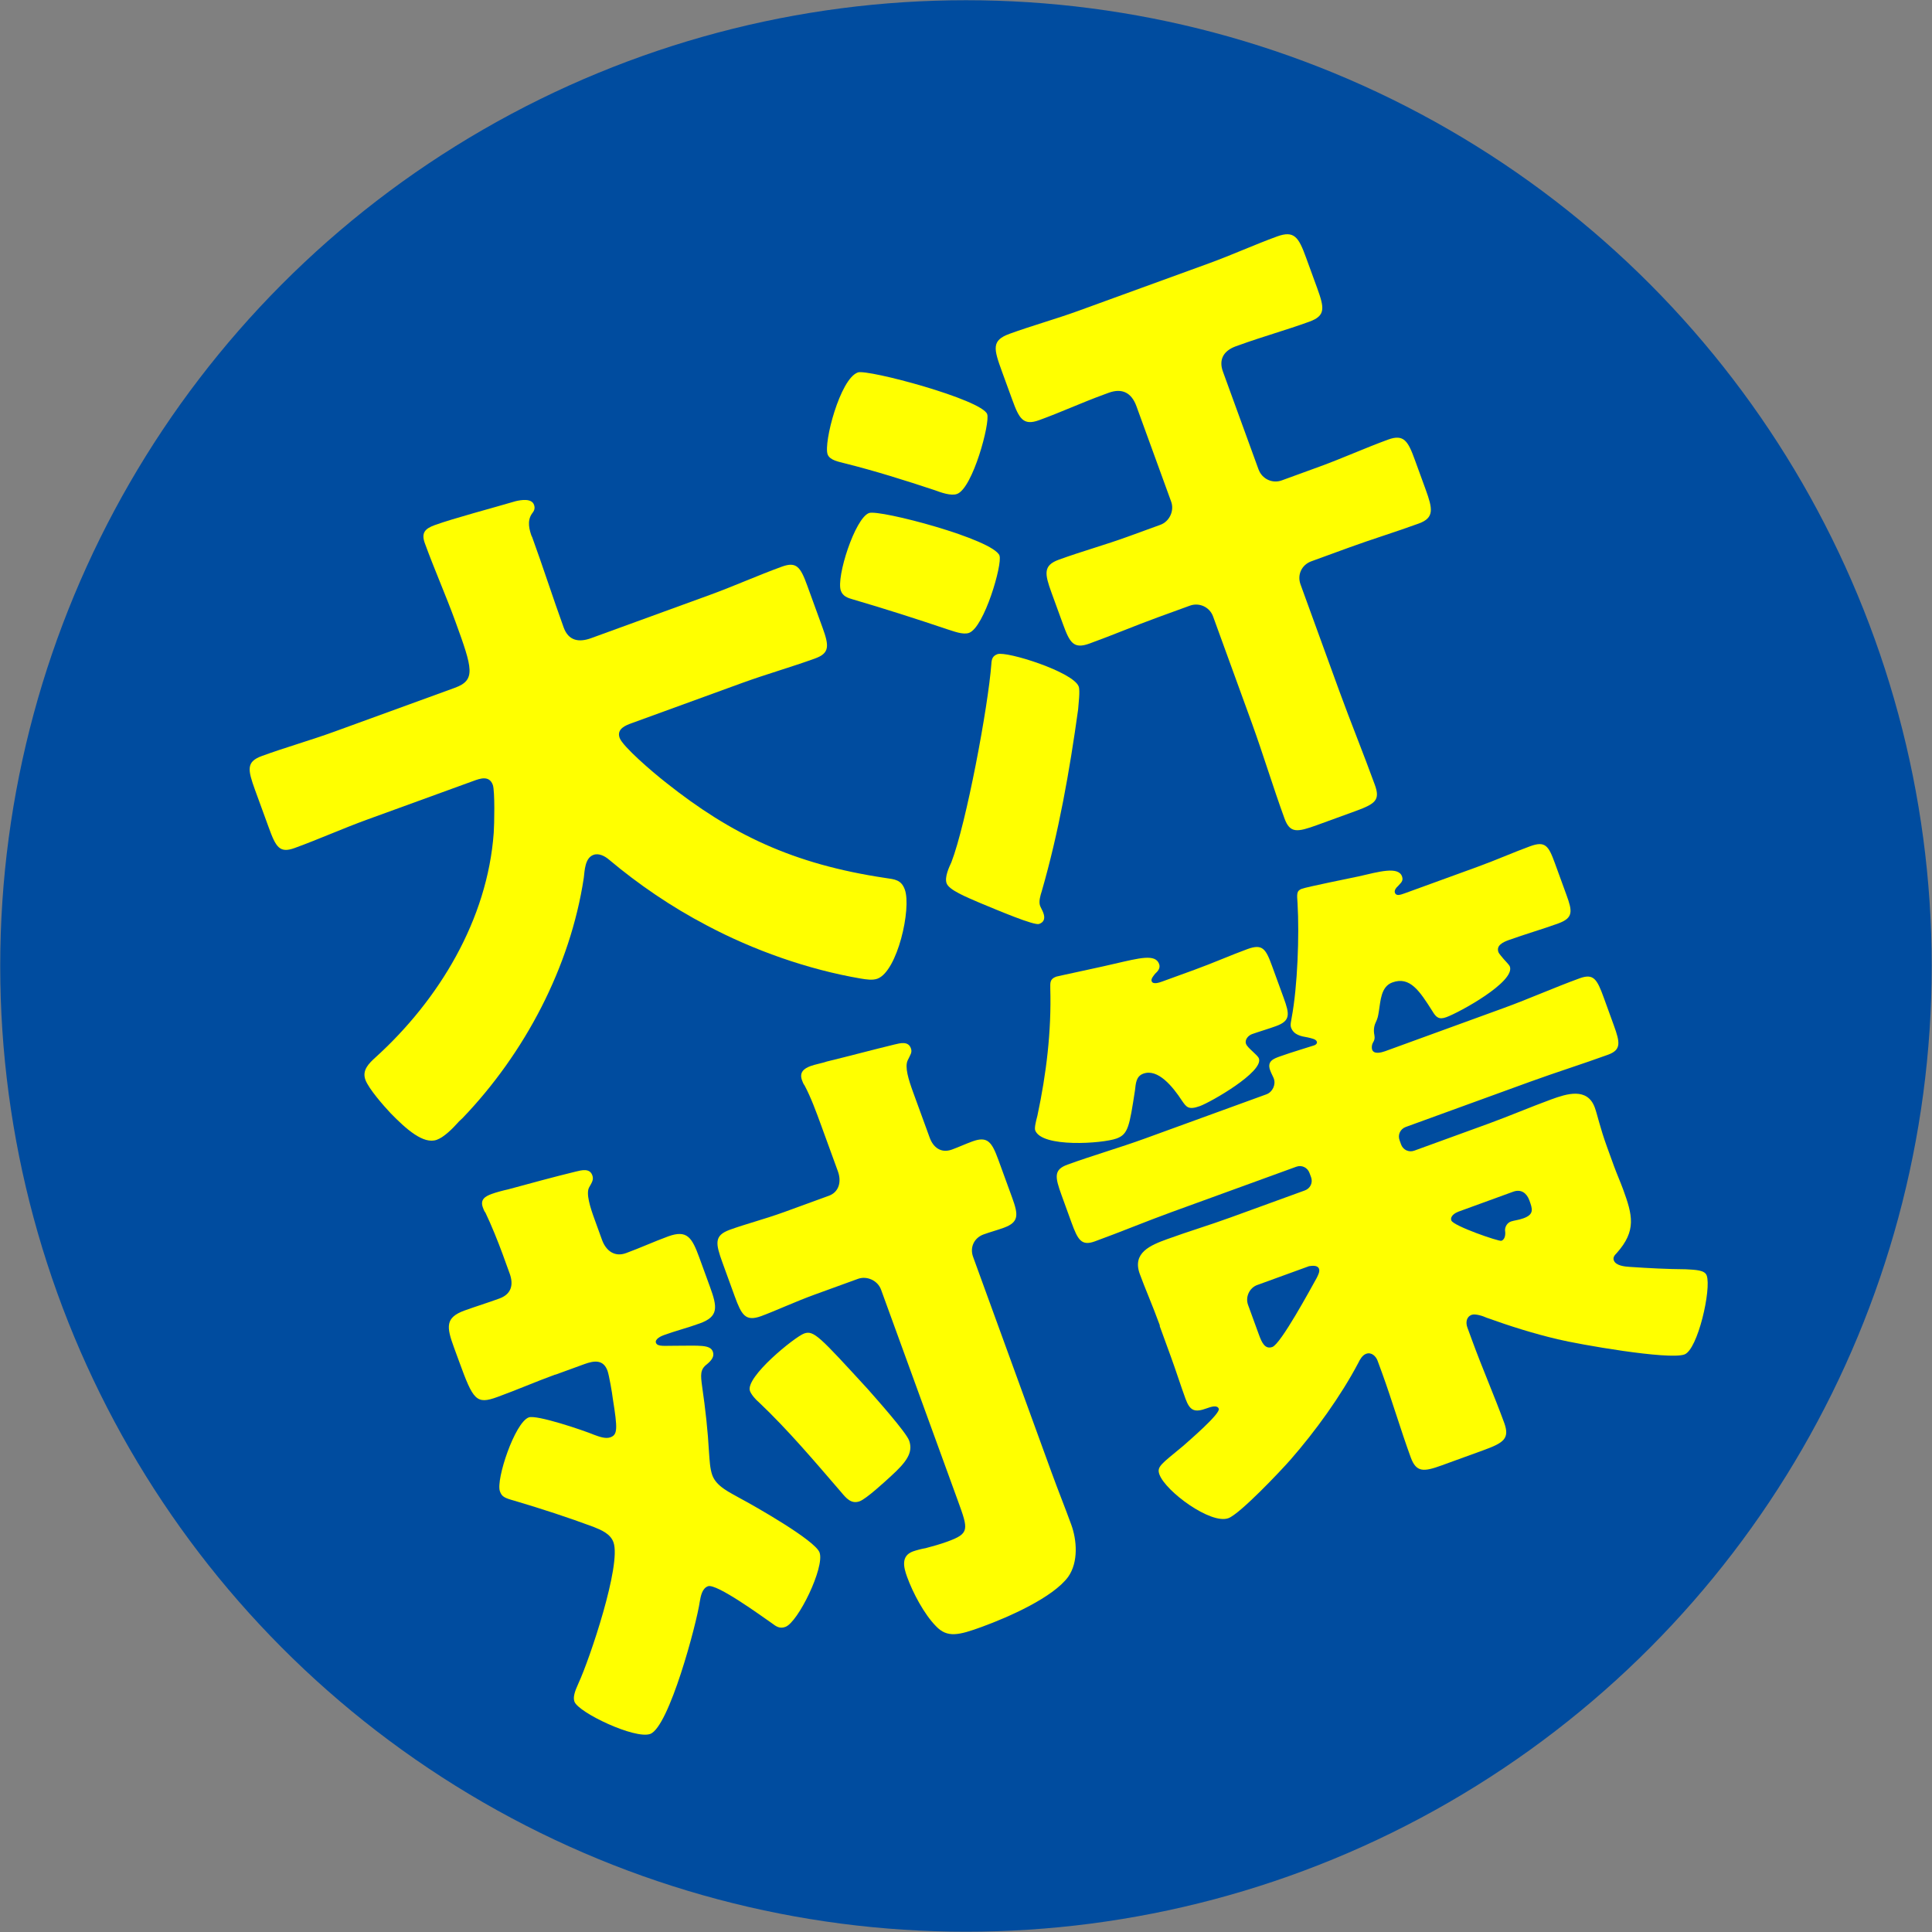
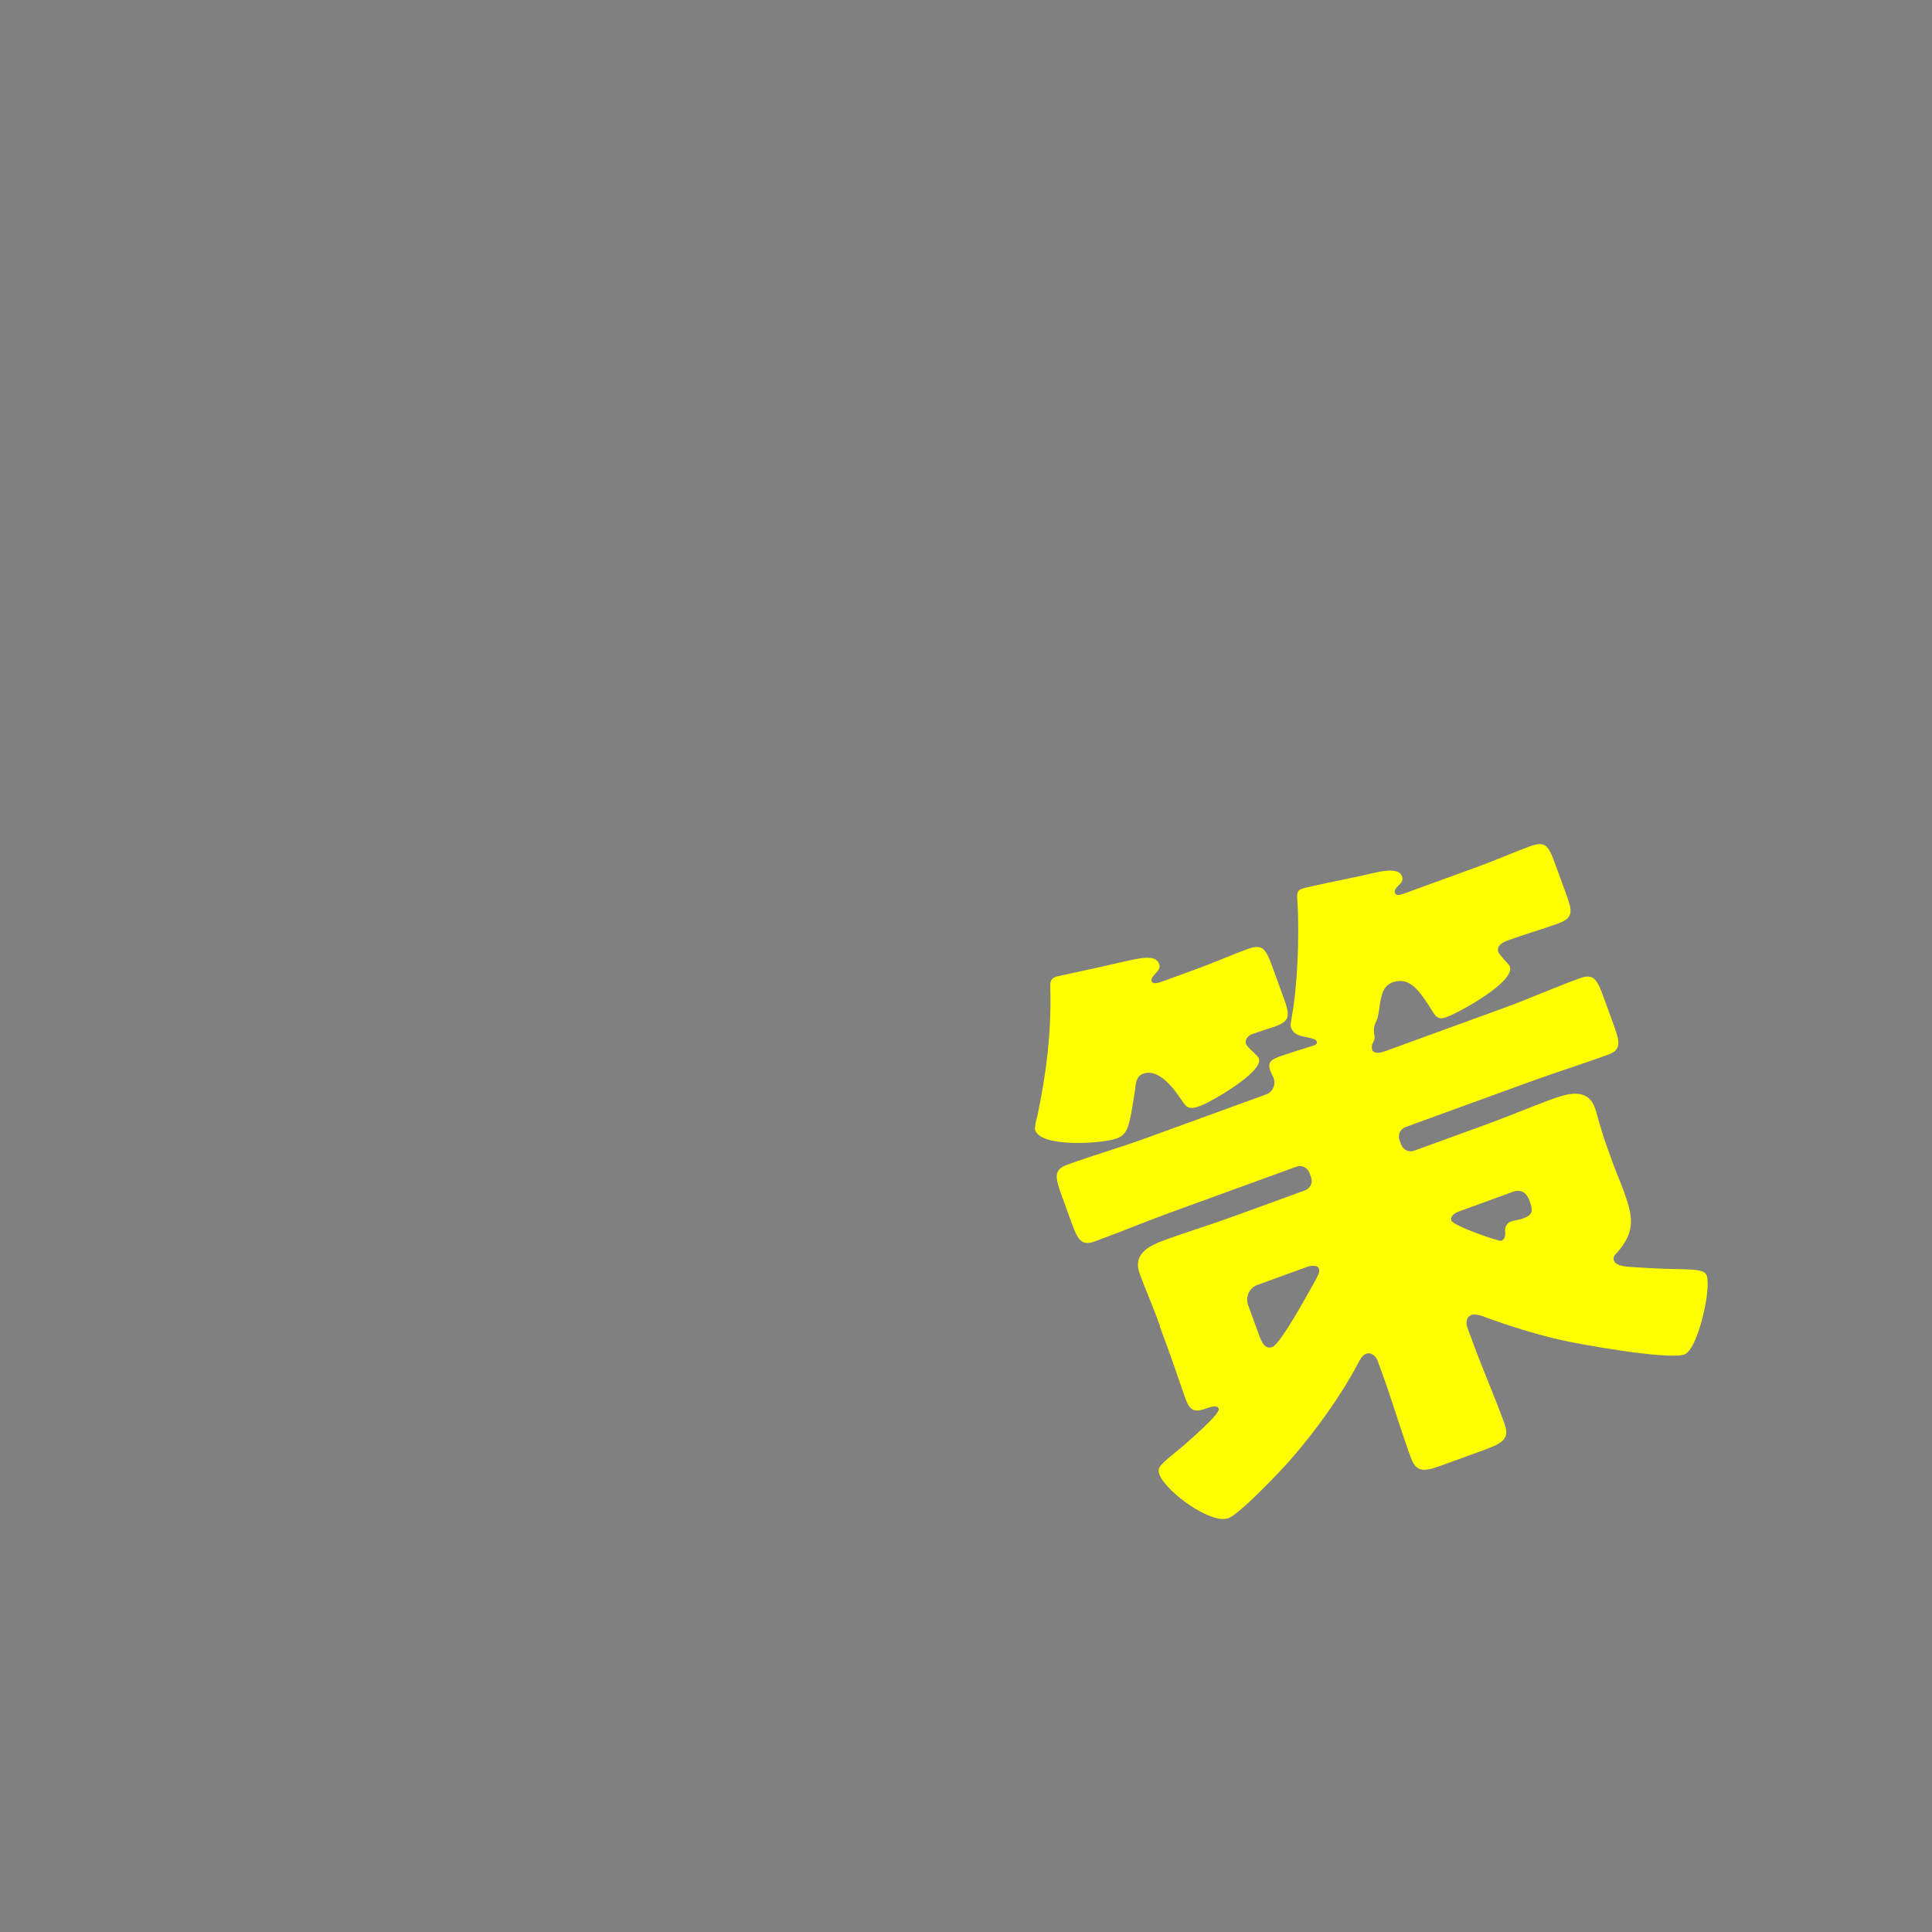
<svg xmlns="http://www.w3.org/2000/svg" id="_レイヤー_2" data-name="レイヤー 2" viewBox="0 0 268.55 268.55">
  <rect x="0" y="0" width="268.55" height="268.55" fill="#808080" stroke="none" />
  <defs>
    <style>
      .cls-1 {
        fill: #004c9f;
      }

      .cls-2 {
        fill: #ff0;
      }
    </style>
  </defs>
  <g id="_レイヤー_1-2" data-name="レイヤー 1">
-     <circle class="cls-1" cx="134.27" cy="134.27" r="134.24" />
    <g>
-       <path class="cls-2" d="M73.94,74.57c1.54,4.23,2.88,8.43,4.41,12.65.68,1.86,2.11,2.1,3.8,1.49l16.56-6.03c3.3-1.2,6.58-2.68,9.96-3.91,2.03-.74,2.59.01,3.54,2.63l2.12,5.83c.92,2.53,1.01,3.56-1.02,4.29-3.29,1.2-6.77,2.18-10.15,3.41l-15.38,5.6c-.76.28-2.11.77-1.65,2.04.43,1.18,4.48,4.68,6.49,6.25,9.01,7.15,17.6,11.3,30.46,13.22,1.31.19,2.2.25,2.69,1.61.95,2.62-1.03,11.38-3.81,12.39-.68.25-1.59.1-2.31-.02-7.34-1.25-14.93-3.94-21.45-7.41-4.85-2.54-9.43-5.66-13.56-9.13-.55-.47-1.39-.93-2.15-.65-1.18.43-1.22,2.17-1.34,3.17-1.88,12.45-8.24,24.43-16.84,33.4-.14.15-.36.32-.5.47-.88.99-2.07,2.19-3.09,2.56-1.86.68-4.28-1.5-6.42-3.69-.94-1-3.05-3.39-3.51-4.65-.49-1.35.51-2.29,1.37-3.08,8.85-8.01,15.6-19.17,16.47-31.26.08-1.08.18-5.81-.13-6.65-.49-1.35-1.76-.89-2.69-.55l-14.79,5.38c-3.38,1.23-6.67,2.71-10.05,3.94-2.11.77-2.62-.1-3.63-2.89l-1.88-5.15c-1.04-2.87-1.25-3.95.95-4.75,3.29-1.2,6.77-2.18,10.15-3.41l16.65-6.06c2.96-1.08,2.49-2.63.09-9.22-1.32-3.63-2.9-7.18-4.25-10.89-.52-1.44.03-2.02,1.38-2.51,2.62-.95,8.3-2.45,11.23-3.32.79-.19,2.24-.43,2.57.5.18.51.02.85-.31,1.26-.68,1.01-.34,2.23,0,3.16Z" />
-       <path class="cls-2" d="M119.23,51.77c1.35-.49,17.26,3.77,17.99,5.8.43,1.18-2,10.29-4.19,11.09-.84.31-2.28-.22-3.06-.51-4.13-1.37-8.35-2.7-12.56-3.75-.75-.21-2.06-.4-2.37-1.24-.58-1.61,1.73-10.49,4.18-11.38ZM138.93,77.24c.43,1.18-2.12,9.96-4.23,10.73-.85.31-2.2-.25-3.06-.51-4.36-1.47-8.7-2.86-13.08-4.14-.75-.21-1.41-.45-1.68-1.21-.68-1.86,1.97-10.1,3.92-10.8,1.44-.52,17.31,3.65,18.14,5.93ZM132.24,119.86c2.07-5.35,5.12-21.67,5.56-27.57.04-.68.17-1.11.84-1.36,1.27-.46,10.56,2.47,11.3,4.5.22.59-.04,2.5-.08,3.19-1.19,8.57-2.69,17.06-5.06,25.28-.18.55-.44,1.41-.23,2,.09.25.33.65.45.98.25.68.18,1.28-.58,1.55-.68.25-5.66-1.86-8.24-2.93-1.93-.83-4.29-1.79-4.62-2.72-.31-.85.34-2.23.66-2.92ZM174.95,65.27c.46,1.27,1.88,2,3.23,1.5l5.32-1.94c3.13-1.14,6.25-2.56,9.46-3.73,2.2-.8,2.77.24,3.72,2.86l1.48,4.06c.98,2.7,1.25,3.95-.95,4.75-3.21,1.17-6.48,2.17-9.61,3.31l-5.32,1.94c-1.35.49-2,1.88-1.5,3.23l5.38,14.79c1.57,4.31,3.34,8.64,4.94,13.04.77,2.11.1,2.64-2.6,3.63l-5.41,1.97c-2.79,1.01-3.78,1.18-4.55-.93-1.6-4.39-2.95-8.88-4.54-13.27l-5.38-14.79c-.49-1.35-1.96-1.97-3.23-1.5l-4.48,1.63c-3.21,1.17-6.28,2.48-9.49,3.64-2.2.8-2.73-.15-3.66-2.69l-1.6-4.39c-.95-2.62-1.18-3.78,1.01-4.58,3.21-1.17,6.43-2.05,9.64-3.22l4.48-1.63c1.27-.46,1.97-1.96,1.5-3.23l-4.83-13.27c-.68-1.86-1.98-2.53-3.83-1.86l-.76.28c-3.04,1.11-5.91,2.44-8.95,3.54-2.2.8-2.77-.24-3.72-2.86l-1.42-3.89c-1.17-3.21-1.48-4.34,1.05-5.26,3.13-1.14,6.43-2.05,9.56-3.19l18.25-6.64c3.13-1.14,6.24-2.56,9.37-3.7,2.37-.86,2.99.06,4.03,2.93l1.54,4.22c1.01,2.79,1.21,3.86-1.07,4.69-3.21,1.17-6.51,2.08-9.73,3.25l-.51.18c-1.77.65-2.37,1.91-1.78,3.52l4.95,13.6Z" />
-       <path class="cls-2" d="M77.2,191.06c-2.7.98-5.35,2.14-8.05,3.12-2.96,1.08-3.37.46-5.34-4.95l-.71-1.94c-1.05-2.87-1.22-4.15,1.48-5.13,1.61-.58,3.24-1.08,4.85-1.67,1.69-.62,1.97-1.96,1.41-3.48l-.98-2.7c-.65-1.77-1.56-4.03-2.38-5.74-.18-.22-.27-.48-.36-.73-.4-1.1.3-1.54,1.23-1.88.59-.22,1.64-.5,2.26-.63,3.13-.85,6.27-1.71,9.43-2.48.79-.19,1.92-.51,2.29.51.22.59-.03.97-.44,1.69-.46.84.13,2.73.78,4.5l1.01,2.79c.55,1.52,1.75,2.43,3.35,1.84,1.94-.71,3.91-1.61,5.85-2.32,2.62-.95,3.3.14,4.32,2.93l1.48,4.06c1.05,2.87,1.22,4.15-1.4,5.1-1.69.62-3.36,1.03-5.05,1.65-.34.12-1.24.55-1.05,1.05.21.59,1.29.39,2.83.41,3.16,0,4.72-.19,5.08.83.25.68-.22,1.23-.81,1.73-.98.74-.9,1.48-.68,3.12.45,3.09.79,6.12.96,9.22.08,1.02.12,2.16.45,3.09.58,1.61,2.51,2.43,3.84,3.2,2.02,1.08,10.46,5.86,11.07,7.55.74,2.03-2.98,9.7-4.75,10.34-.76.28-1.25-.02-1.92-.54-1.28-.88-7.66-5.54-8.84-5.11-.84.31-1.01,1.42-1.14,2.14-.43,3.03-4.27,17.44-6.89,18.39-2.11.77-9.98-2.97-10.53-4.49-.21-.59,0-1.34.58-2.6,1.5-3.23,5.98-16.43,4.84-19.56-.43-1.18-1.67-1.69-2.79-2.14-3.65-1.35-7.12-2.48-10.88-3.6-1.49-.41-1.84-.58-2.11-1.34-.58-1.61,2.07-9.56,4.01-10.27,1.1-.4,7.64,1.81,9.11,2.43.66.24,1.55.58,2.23.34,1.01-.37,1.02-1.14.34-5.39-.08-.74-.52-3.26-.73-3.85-.58-1.61-1.86-1.43-3.21-.94l-4.06,1.48ZM146.18,204.7c.89,2.45,1.84,4.79,2.73,7.24.77,2.11,1.02,5.18-.43,7.24-2.11,2.87-8.21,5.57-12.01,6.96-3.21,1.17-4.79,1.55-6.35-.08-1.67-1.69-3.23-4.66-4.03-6.86-.49-1.35-.88-2.93.81-3.55.51-.18,1.3-.38,1.75-.45.96-.25,2.09-.57,3.02-.91,3.13-1.14,2.94-1.65,1.47-5.7l-10.67-29.32c-.46-1.27-1.96-1.97-3.23-1.5l-6,2.18c-2.62.95-5.57,2.31-7.43,2.99-2.2.8-2.73-.15-3.69-2.77l-1.69-4.65c-.98-2.7-1.18-3.78,1.01-4.58,2.2-.8,4.82-1.47,7.61-2.48l6.17-2.25c1.35-.49,1.8-1.9,1.24-3.42l-2.31-6.34c-.71-1.94-1.42-3.89-2.31-5.57-.18-.22-.27-.48-.36-.73-.4-1.1.27-1.63,1.2-1.97.59-.22,1.67-.42,2.26-.63,3.17-.77,6.21-1.59,9.38-2.36.79-.19,1.92-.51,2.29.51.22.59-.06.88-.44,1.69-.43.92.1,2.64.78,4.5l2.28,6.25c.49,1.35,1.57,2.2,3.09,1.65.93-.34,1.83-.76,2.84-1.13,2.11-.77,2.7.07,3.6,2.52l1.94,5.32c.86,2.37.95,3.39-1.17,4.16-.93.34-1.89.59-2.82.93-1.27.46-1.94,1.76-1.45,3.11l10.92,30ZM120.6,193.06c1.15,1.31,5.34,6,5.77,7.18.61,1.69-.43,3.03-2.51,4.93-.86.79-3.44,3.17-4.37,3.51-1.18.43-1.89-.46-2.57-1.27-3.64-4.22-7.35-8.62-11.43-12.49-.41-.33-1.05-1.05-1.24-1.56-.71-1.94,6.25-7.54,7.52-8,1.35-.49,2.17.45,8.83,7.7Z" />
      <path class="cls-2" d="M166.01,134.81c2.62-.95,5.09-2.05,7.37-2.88,2.11-.77,2.56-.07,3.45,2.38l1.6,4.39c.83,2.28.97,3.19-1.06,3.93-1.01.37-2.31.75-3.33,1.11-.51.18-1.06.77-.84,1.36.21.59,1.61,1.52,1.79,2.03.68,1.86-6.69,6.07-8.21,6.62-1.61.58-1.88.11-2.47-.73-1.31-2.01-3.37-4.52-5.39-3.78-1.01.37-1.04,1.34-1.16,2.34-.77,4.97-.94,6.08-2.55,6.67-1.94.71-10.43,1.31-11.32-1.14-.12-.34.11-1.28.31-2.03,1.24-5.81,1.96-11.72,1.79-17.69,0-.77-.09-1.31.84-1.64.17-.06,7.1-1.53,8.06-1.78,3.53-.81,5.71-1.41,6.23.03.21.59-.2,1.03-.56,1.35-.19.26-.61.7-.48,1.04.18.51,1.11.17,1.45.05l4.48-1.63ZM161.24,184.29c-1.08-2.96-2.14-5.35-2.81-7.21-1.08-2.96,1.51-4,3.79-4.83,2.96-1.08,5.89-1.95,8.85-3.03l10.31-3.75c.76-.28,1.14-1.08.86-1.84l-.22-.59c-.28-.76-1.08-1.14-1.84-.86l-17.32,6.3c-3.55,1.29-7.12,2.78-10.67,4.07-1.86.68-2.37-.19-3.26-2.64l-1.38-3.8c-.92-2.54-1.09-3.53.85-4.23,3.55-1.29,7.19-2.33,10.74-3.62l16.9-6.15c.84-.31,1.33-1.34,1.02-2.19-.09-.25-.36-.73-.51-1.15-.46-1.27.47-1.61,1.4-1.94,1.52-.55,4.29-1.37,4.71-1.52.34-.12.45-.35.38-.52-.12-.34-.64-.44-1.27-.59-.91-.15-1.94-.34-2.31-1.36-.15-.42.03-.97.08-1.37.82-4.32,1.08-11.49.82-15.89-.09-1.31-.16-1.76.6-2.04.68-.25,6.65-1.46,7.89-1.72,2.83-.65,5.51-1.43,6.03,0,.25.68-.23.94-.56,1.35-.22.18-.55.58-.43.92.18.51.78.29,1.37.08l10.06-3.66c2.62-.95,5.09-2.05,7.37-2.88,2.11-.77,2.56-.07,3.45,2.38l1.6,4.39c.83,2.28.97,3.19-1.14,3.96-2.28.83-4.62,1.49-6.91,2.32-.76.28-1.74.73-1.41,1.66.09.25.56.75.74.98.18.22.76.78.85,1.03.77,2.11-6.97,6.36-8.83,7.04-1.01.37-1.42.04-1.93-.83-1.78-2.8-3.12-4.89-5.57-4-1.61.58-1.64,2.6-1.88,4.03-.12.71-.14.91-.47,1.61-.21.46-.28,1.06-.15,1.68.07.45.05.65-.25,1.15-.11.23-.15.63-.06.88.25.68,1.29.39,1.8.21l16.48-6c3.55-1.29,7-2.84,10.55-4.13,1.94-.71,2.42.08,3.37,2.7l1.38,3.8c.89,2.45,1.06,3.44-.8,4.12-3.55,1.29-7.24,2.45-10.79,3.74l-17.32,6.3c-.76.28-1.14,1.08-.86,1.84l.21.59c.28.76,1.08,1.14,1.84.86l10.39-3.78c2.87-1.05,5.77-2.29,8.64-3.34,2.11-.77,5.02-1.73,6.06,1.14.34.93.73,2.8,1.68,5.42l.98,2.7c.4,1.1.88,2.17,1.28,3.26,1.29,3.55,1.89,5.72-.9,8.84-.28.29-.55.58-.4,1.01.28.76,1.56.87,2.24.91,2.65.18,5.19.31,7.77.33,1.37.08,2.62.1,2.9.86.68,1.86-1.23,10.3-3.09,10.98-2.2.8-14.77-1.42-17.61-2.11-3.35-.79-6.59-1.81-9.9-3-.46-.22-1.55-.58-2.06-.4-.76.28-.85,1.08-.61,1.75l.65,1.77c1.42,3.89,3.08,7.68,4.47,11.48.8,2.2-.04,2.79-2.91,3.83l-5.75,2.09c-2.53.92-3.56,1.01-4.33-1.11-1.42-3.89-2.58-7.87-3.99-11.75l-.62-1.69c-.22-.59-.83-1.23-1.59-.95-.51.18-.86.79-1.08,1.25-2.43,4.62-6,9.55-9.45,13.49-1.35,1.54-7.02,7.53-8.62,8.11-2.45.89-8.72-3.72-9.58-6.08-.4-1.1.25-1.43,3.33-3.99.72-.65,5.17-4.46,4.92-5.14-.21-.59-1.14-.25-1.65-.07-1.69.62-2.35.38-2.97-1.31-.71-1.94-1.33-3.92-2.04-5.86l-1.57-4.31ZM174.77,178.61c-1.1.4-1.69,1.67-1.29,2.77l1.51,4.14c.4,1.1.85,2.08,1.87,1.71,1.18-.43,5.3-8.05,6.17-9.61.16-.35.46-.84.31-1.26-.18-.51-.92-.43-1.38-.36l-7.18,2.61ZM202.65,168.46c-.42.15-1.12.6-.91,1.19.28.76,6.62,2.95,6.96,2.82.59-.22.57-1.07.5-1.52.02-.48.32-.98.82-1.16.42-.15,1.08-.2,1.75-.45,1.52-.55,1.24-1.31.81-2.5-.37-1.01-1.15-1.59-2.25-1.19l-7.69,2.8Z" />
    </g>
  </g>
</svg>